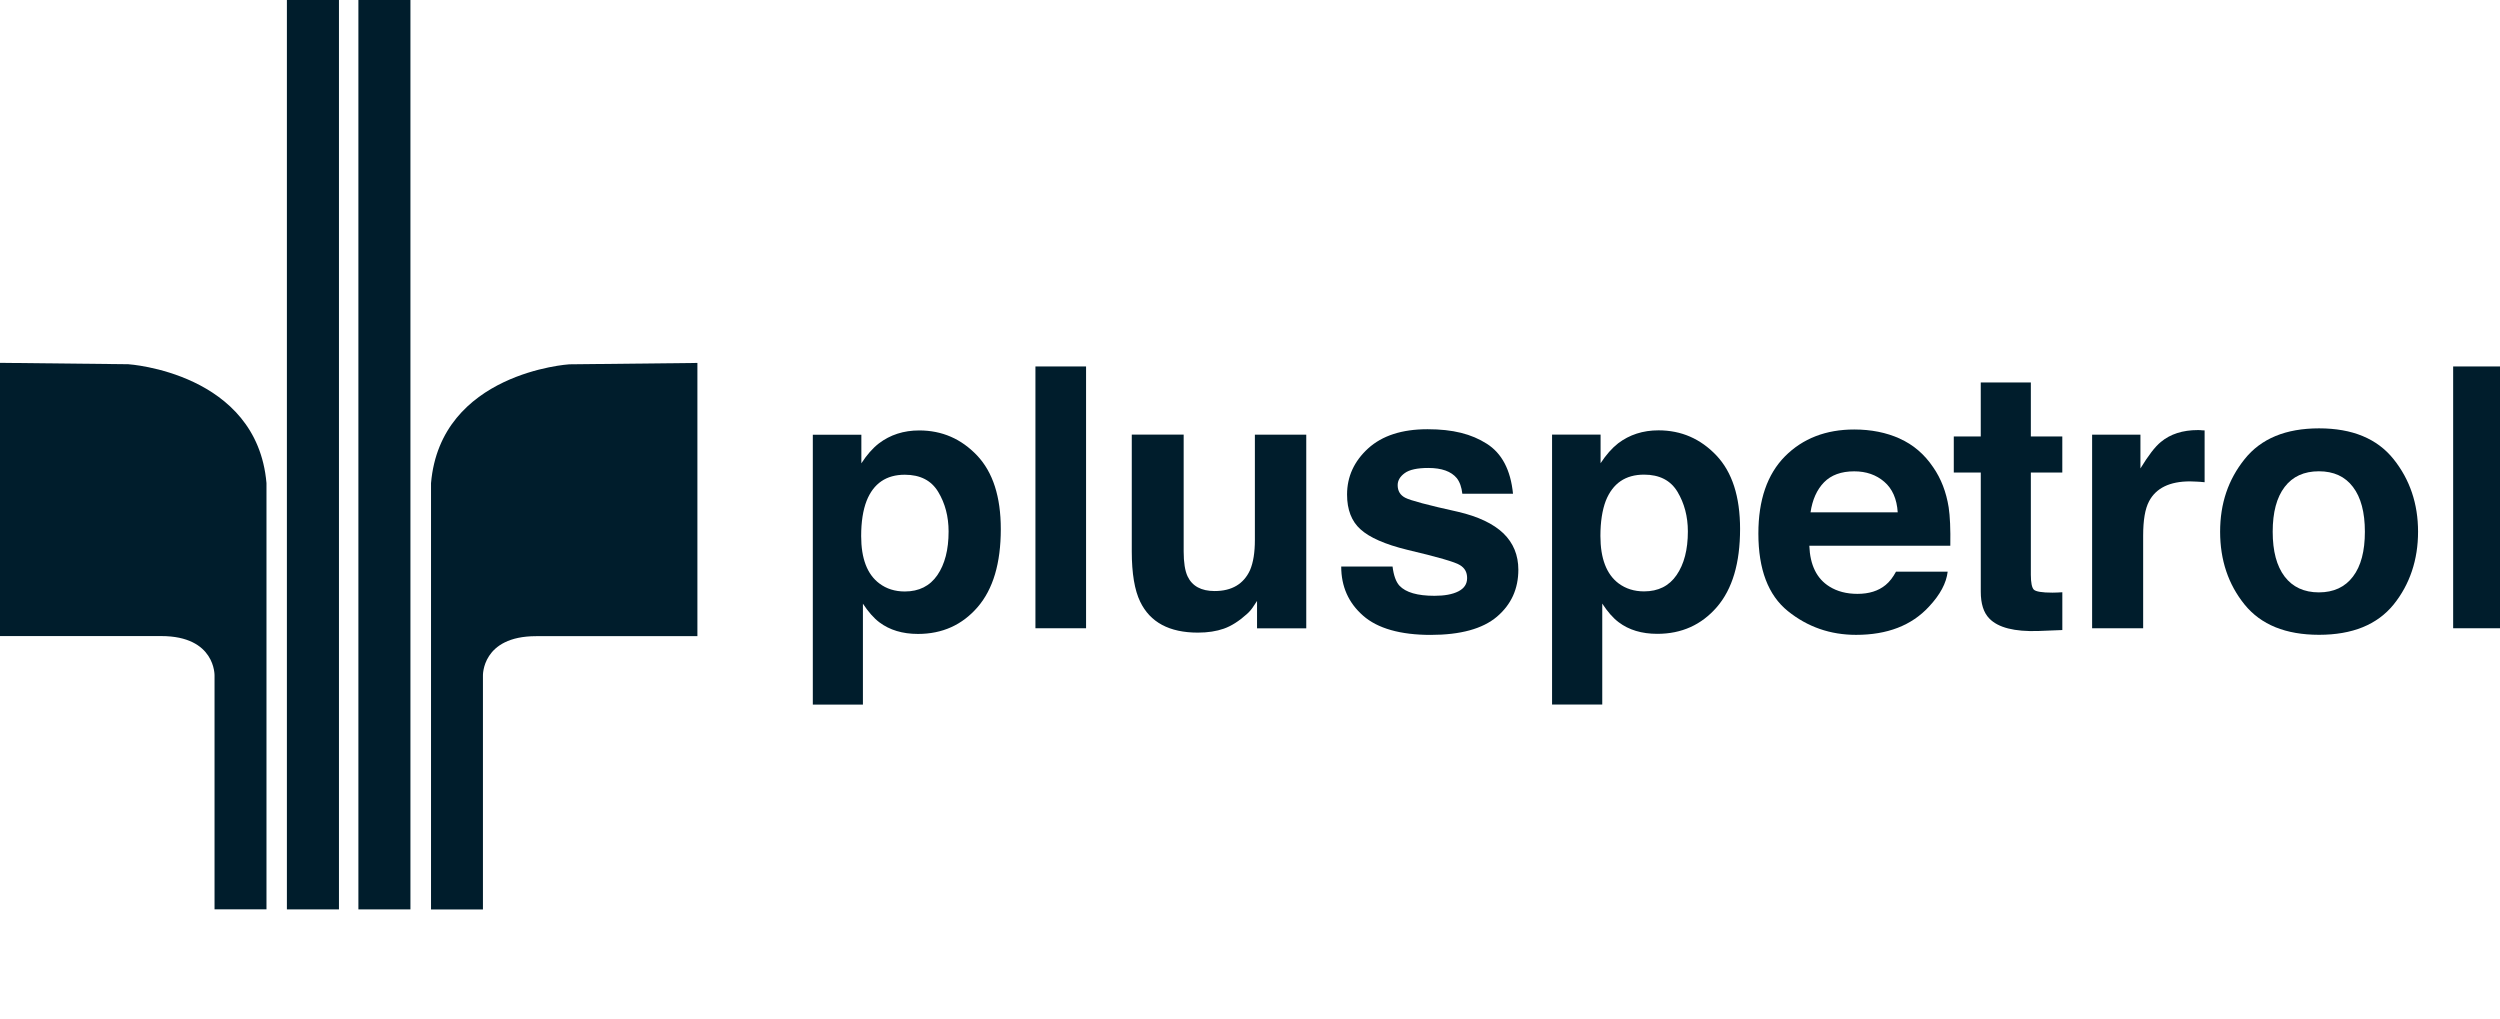
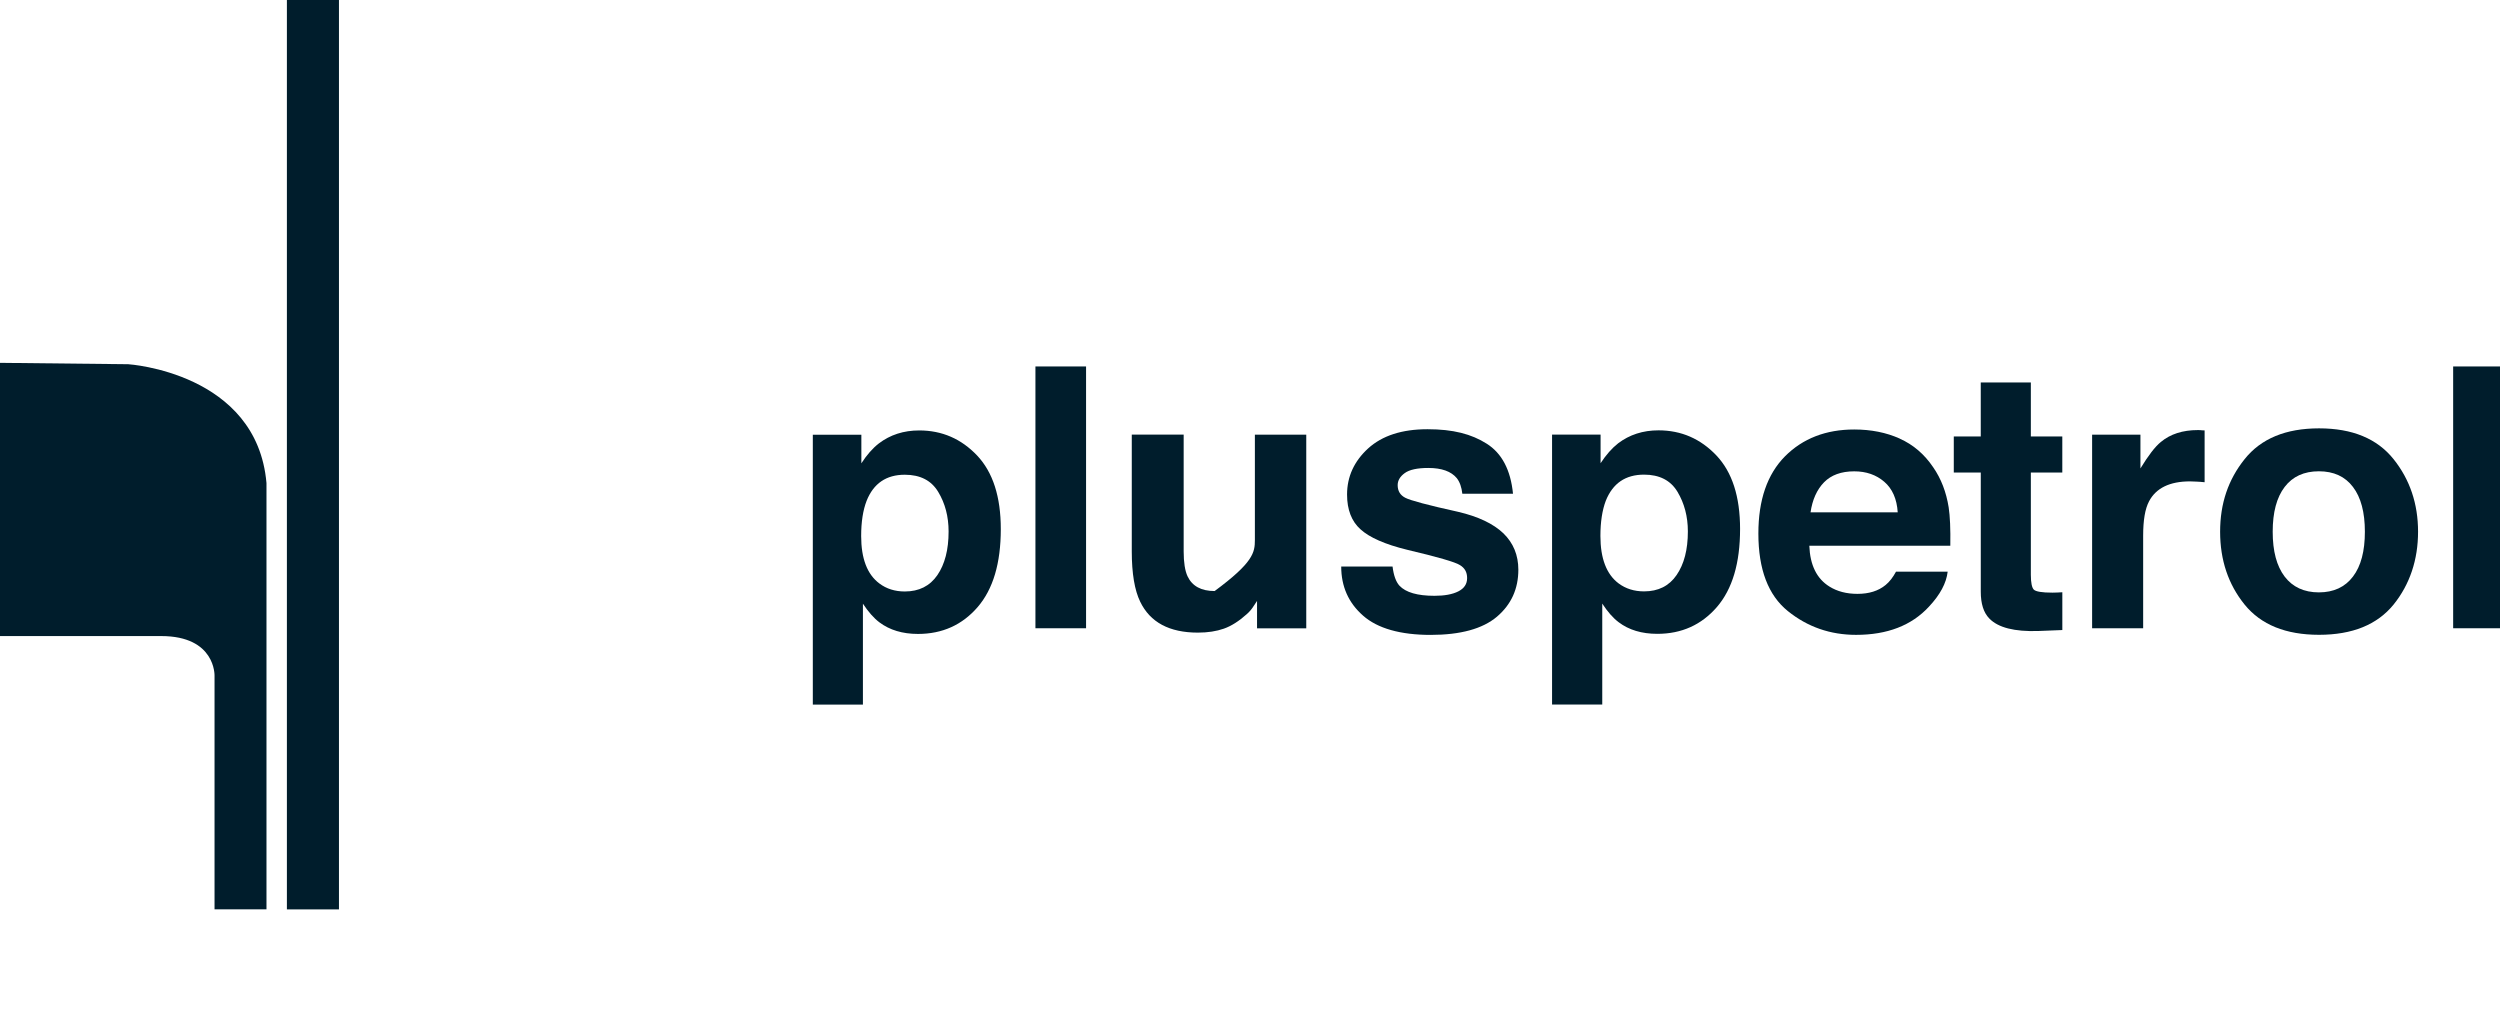
<svg xmlns="http://www.w3.org/2000/svg" width="103" height="42" viewBox="0 0 103 42" fill="none">
  <g clip-path="url(#clip0_2296_209)">
    <path d="M13.965 -0.469H11.82V37.467H13.965V-0.469Z" fill="#001D2C" />
    <path d="M5.291 15.007C5.291 15.007 10.584 15.346 10.979 19.903V37.465H8.839V27.839C8.839 27.839 8.892 26.206 6.642 26.206H0V14.949L5.291 15.006V15.007Z" fill="#001D2C" />
-     <path d="M16.91 -0.469H14.766V37.467H16.91V-0.469Z" fill="#001D2C" />
-     <path d="M23.442 15.011C23.442 15.011 18.15 15.35 17.758 19.907V37.469H19.897V27.843C19.897 27.843 19.84 26.21 22.09 26.21H28.733V14.953L23.442 15.01V15.011Z" fill="#001D2C" />
    <path d="M38.656 20.269C38.373 19.795 37.913 19.559 37.277 19.559C36.515 19.559 35.989 19.917 35.704 20.635C35.556 21.015 35.48 21.501 35.48 22.084C35.48 23.013 35.729 23.664 36.229 24.038C36.522 24.259 36.873 24.369 37.277 24.369C37.863 24.369 38.31 24.145 38.62 23.695C38.928 23.245 39.082 22.647 39.082 21.899C39.082 21.285 38.941 20.742 38.656 20.269ZM40.257 18.767C40.907 19.456 41.233 20.464 41.233 21.798C41.233 23.203 40.916 24.273 40.279 25.012C39.642 25.748 38.824 26.118 37.82 26.118C37.183 26.118 36.652 25.957 36.231 25.64C36 25.466 35.774 25.208 35.552 24.872V29.03H33.488V17.91H35.488V19.089C35.712 18.742 35.952 18.469 36.208 18.27C36.675 17.914 37.23 17.734 37.873 17.734C38.813 17.734 39.606 18.082 40.257 18.767Z" fill="#001D2C" />
    <path d="M44.746 15.098H42.66V25.884H44.746V15.098Z" fill="#001D2C" />
-     <path d="M48.767 17.908V22.717C48.767 23.173 48.821 23.515 48.927 23.743C49.118 24.148 49.49 24.351 50.043 24.351C50.75 24.351 51.239 24.062 51.502 23.488C51.635 23.175 51.701 22.763 51.701 22.25V17.908H53.818V25.886H51.79V24.759C51.771 24.785 51.724 24.857 51.643 24.98C51.566 25.103 51.475 25.208 51.368 25.302C51.041 25.595 50.727 25.794 50.422 25.901C50.117 26.008 49.763 26.064 49.353 26.064C48.176 26.064 47.383 25.638 46.975 24.788C46.747 24.32 46.629 23.63 46.629 22.715V17.906H48.767V17.908Z" fill="#001D2C" />
+     <path d="M48.767 17.908V22.717C48.767 23.173 48.821 23.515 48.927 23.743C49.118 24.148 49.49 24.351 50.043 24.351C51.635 23.175 51.701 22.763 51.701 22.25V17.908H53.818V25.886H51.79V24.759C51.771 24.785 51.724 24.857 51.643 24.98C51.566 25.103 51.475 25.208 51.368 25.302C51.041 25.595 50.727 25.794 50.422 25.901C50.117 26.008 49.763 26.064 49.353 26.064C48.176 26.064 47.383 25.638 46.975 24.788C46.747 24.32 46.629 23.63 46.629 22.715V17.906H48.767V17.908Z" fill="#001D2C" />
    <path d="M57.373 23.338C57.418 23.709 57.514 23.973 57.658 24.131C57.92 24.409 58.4 24.547 59.1 24.547C59.515 24.547 59.84 24.488 60.083 24.365C60.326 24.241 60.445 24.061 60.445 23.817C60.445 23.573 60.348 23.403 60.15 23.282C59.959 23.158 59.23 22.947 57.972 22.65C57.064 22.428 56.425 22.146 56.054 21.809C55.684 21.479 55.499 20.999 55.499 20.375C55.499 19.638 55.789 19.005 56.366 18.476C56.947 17.948 57.761 17.684 58.813 17.684C59.865 17.684 60.624 17.881 61.252 18.28C61.879 18.676 62.239 19.365 62.336 20.342H60.248C60.218 20.07 60.143 19.86 60.021 19.701C59.789 19.421 59.399 19.28 58.845 19.28C58.392 19.28 58.069 19.351 57.876 19.491C57.681 19.632 57.584 19.798 57.584 19.988C57.584 20.229 57.69 20.401 57.895 20.507C58.1 20.616 58.826 20.812 60.07 21.086C60.904 21.281 61.523 21.576 61.94 21.973C62.349 22.371 62.556 22.872 62.556 23.472C62.556 24.262 62.262 24.907 61.674 25.408C61.084 25.908 60.17 26.158 58.939 26.158C57.708 26.158 56.755 25.894 56.157 25.363C55.556 24.836 55.258 24.16 55.258 23.34H57.373V23.338Z" fill="#001D2C" />
    <path d="M69.114 20.265C68.831 19.791 68.37 19.555 67.735 19.555C66.969 19.555 66.446 19.913 66.159 20.631C66.014 21.012 65.937 21.497 65.937 22.08C65.937 23.009 66.187 23.66 66.685 24.035C66.98 24.255 67.331 24.365 67.735 24.365C68.321 24.365 68.769 24.141 69.076 23.692C69.386 23.241 69.54 22.643 69.54 21.895C69.54 21.281 69.396 20.738 69.114 20.265ZM70.715 18.764C71.366 19.452 71.691 20.46 71.691 21.794C71.691 23.199 71.374 24.269 70.737 25.009C70.101 25.744 69.283 26.114 68.28 26.114C67.641 26.114 67.11 25.954 66.69 25.636C66.457 25.462 66.232 25.204 66.013 24.868V29.026H63.945V17.906H65.944V19.085C66.171 18.738 66.412 18.465 66.666 18.266C67.134 17.91 67.689 17.73 68.331 17.73C69.27 17.73 70.063 18.078 70.715 18.764Z" fill="#001D2C" />
    <path d="M75.149 19.872C74.855 20.175 74.67 20.589 74.594 21.109H78.186C78.151 20.555 77.965 20.135 77.632 19.849C77.298 19.561 76.886 19.419 76.394 19.419C75.859 19.419 75.445 19.57 75.149 19.872ZM78.269 18.072C78.827 18.321 79.284 18.713 79.648 19.252C79.976 19.726 80.185 20.275 80.285 20.901C80.341 21.27 80.364 21.794 80.353 22.485H74.544C74.575 23.285 74.851 23.845 75.377 24.169C75.695 24.367 76.079 24.467 76.527 24.467C77.004 24.467 77.388 24.347 77.687 24.102C77.85 23.969 77.99 23.785 78.116 23.552H80.244C80.191 24.024 79.931 24.506 79.473 24.994C78.758 25.771 77.755 26.156 76.471 26.156C75.408 26.156 74.471 25.83 73.66 25.177C72.849 24.522 72.445 23.456 72.445 21.982C72.445 20.6 72.81 19.54 73.542 18.8C74.274 18.065 75.228 17.695 76.396 17.695C77.09 17.695 77.715 17.82 78.271 18.07" fill="#001D2C" />
    <path d="M80.496 19.468V17.982H81.607V15.758H83.671V17.982H84.967V19.468H83.671V23.682C83.671 24.009 83.715 24.215 83.795 24.295C83.88 24.374 84.133 24.417 84.557 24.417C84.621 24.417 84.687 24.412 84.759 24.412C84.83 24.41 84.898 24.404 84.968 24.401V25.958L83.98 25.997C82.996 26.03 82.322 25.858 81.96 25.482C81.725 25.243 81.608 24.875 81.608 24.378V19.467H80.497L80.496 19.468Z" fill="#001D2C" />
    <path d="M90.65 17.721C90.677 17.726 90.737 17.732 90.83 17.733V19.868C90.697 19.855 90.583 19.844 90.479 19.842C90.376 19.835 90.293 19.833 90.229 19.833C89.391 19.833 88.828 20.109 88.541 20.654C88.377 20.962 88.298 21.434 88.298 22.072V25.885H86.195V17.907H88.186V19.299C88.51 18.769 88.788 18.402 89.029 18.208C89.417 17.884 89.928 17.719 90.55 17.719C90.59 17.719 90.622 17.721 90.649 17.721" fill="#001D2C" />
    <path d="M96.942 23.756C97.272 23.323 97.433 22.706 97.433 21.908C97.433 21.11 97.271 20.492 96.942 20.062C96.616 19.631 96.148 19.417 95.538 19.417C94.927 19.417 94.457 19.631 94.128 20.062C93.798 20.493 93.635 21.11 93.635 21.908C93.635 22.706 93.798 23.323 94.128 23.756C94.457 24.187 94.929 24.406 95.538 24.406C96.146 24.406 96.616 24.187 96.942 23.756ZM98.615 24.909C97.938 25.739 96.916 26.154 95.545 26.154C94.175 26.154 93.152 25.739 92.478 24.909C91.805 24.077 91.469 23.076 91.469 21.907C91.469 20.737 91.805 19.758 92.478 18.917C93.152 18.071 94.175 17.648 95.545 17.648C96.916 17.648 97.938 18.071 98.615 18.917C99.287 19.758 99.624 20.756 99.624 21.907C99.624 23.057 99.287 24.076 98.615 24.909Z" fill="#001D2C" />
    <path d="M103.158 15.098H101.07V25.884H103.158V15.098Z" fill="#001D2C" />
  </g>
  <defs>
    <clipPath id="clip0_2296_209">
      <rect width="103" height="42" fill="white" />
    </clipPath>
  </defs>
</svg>